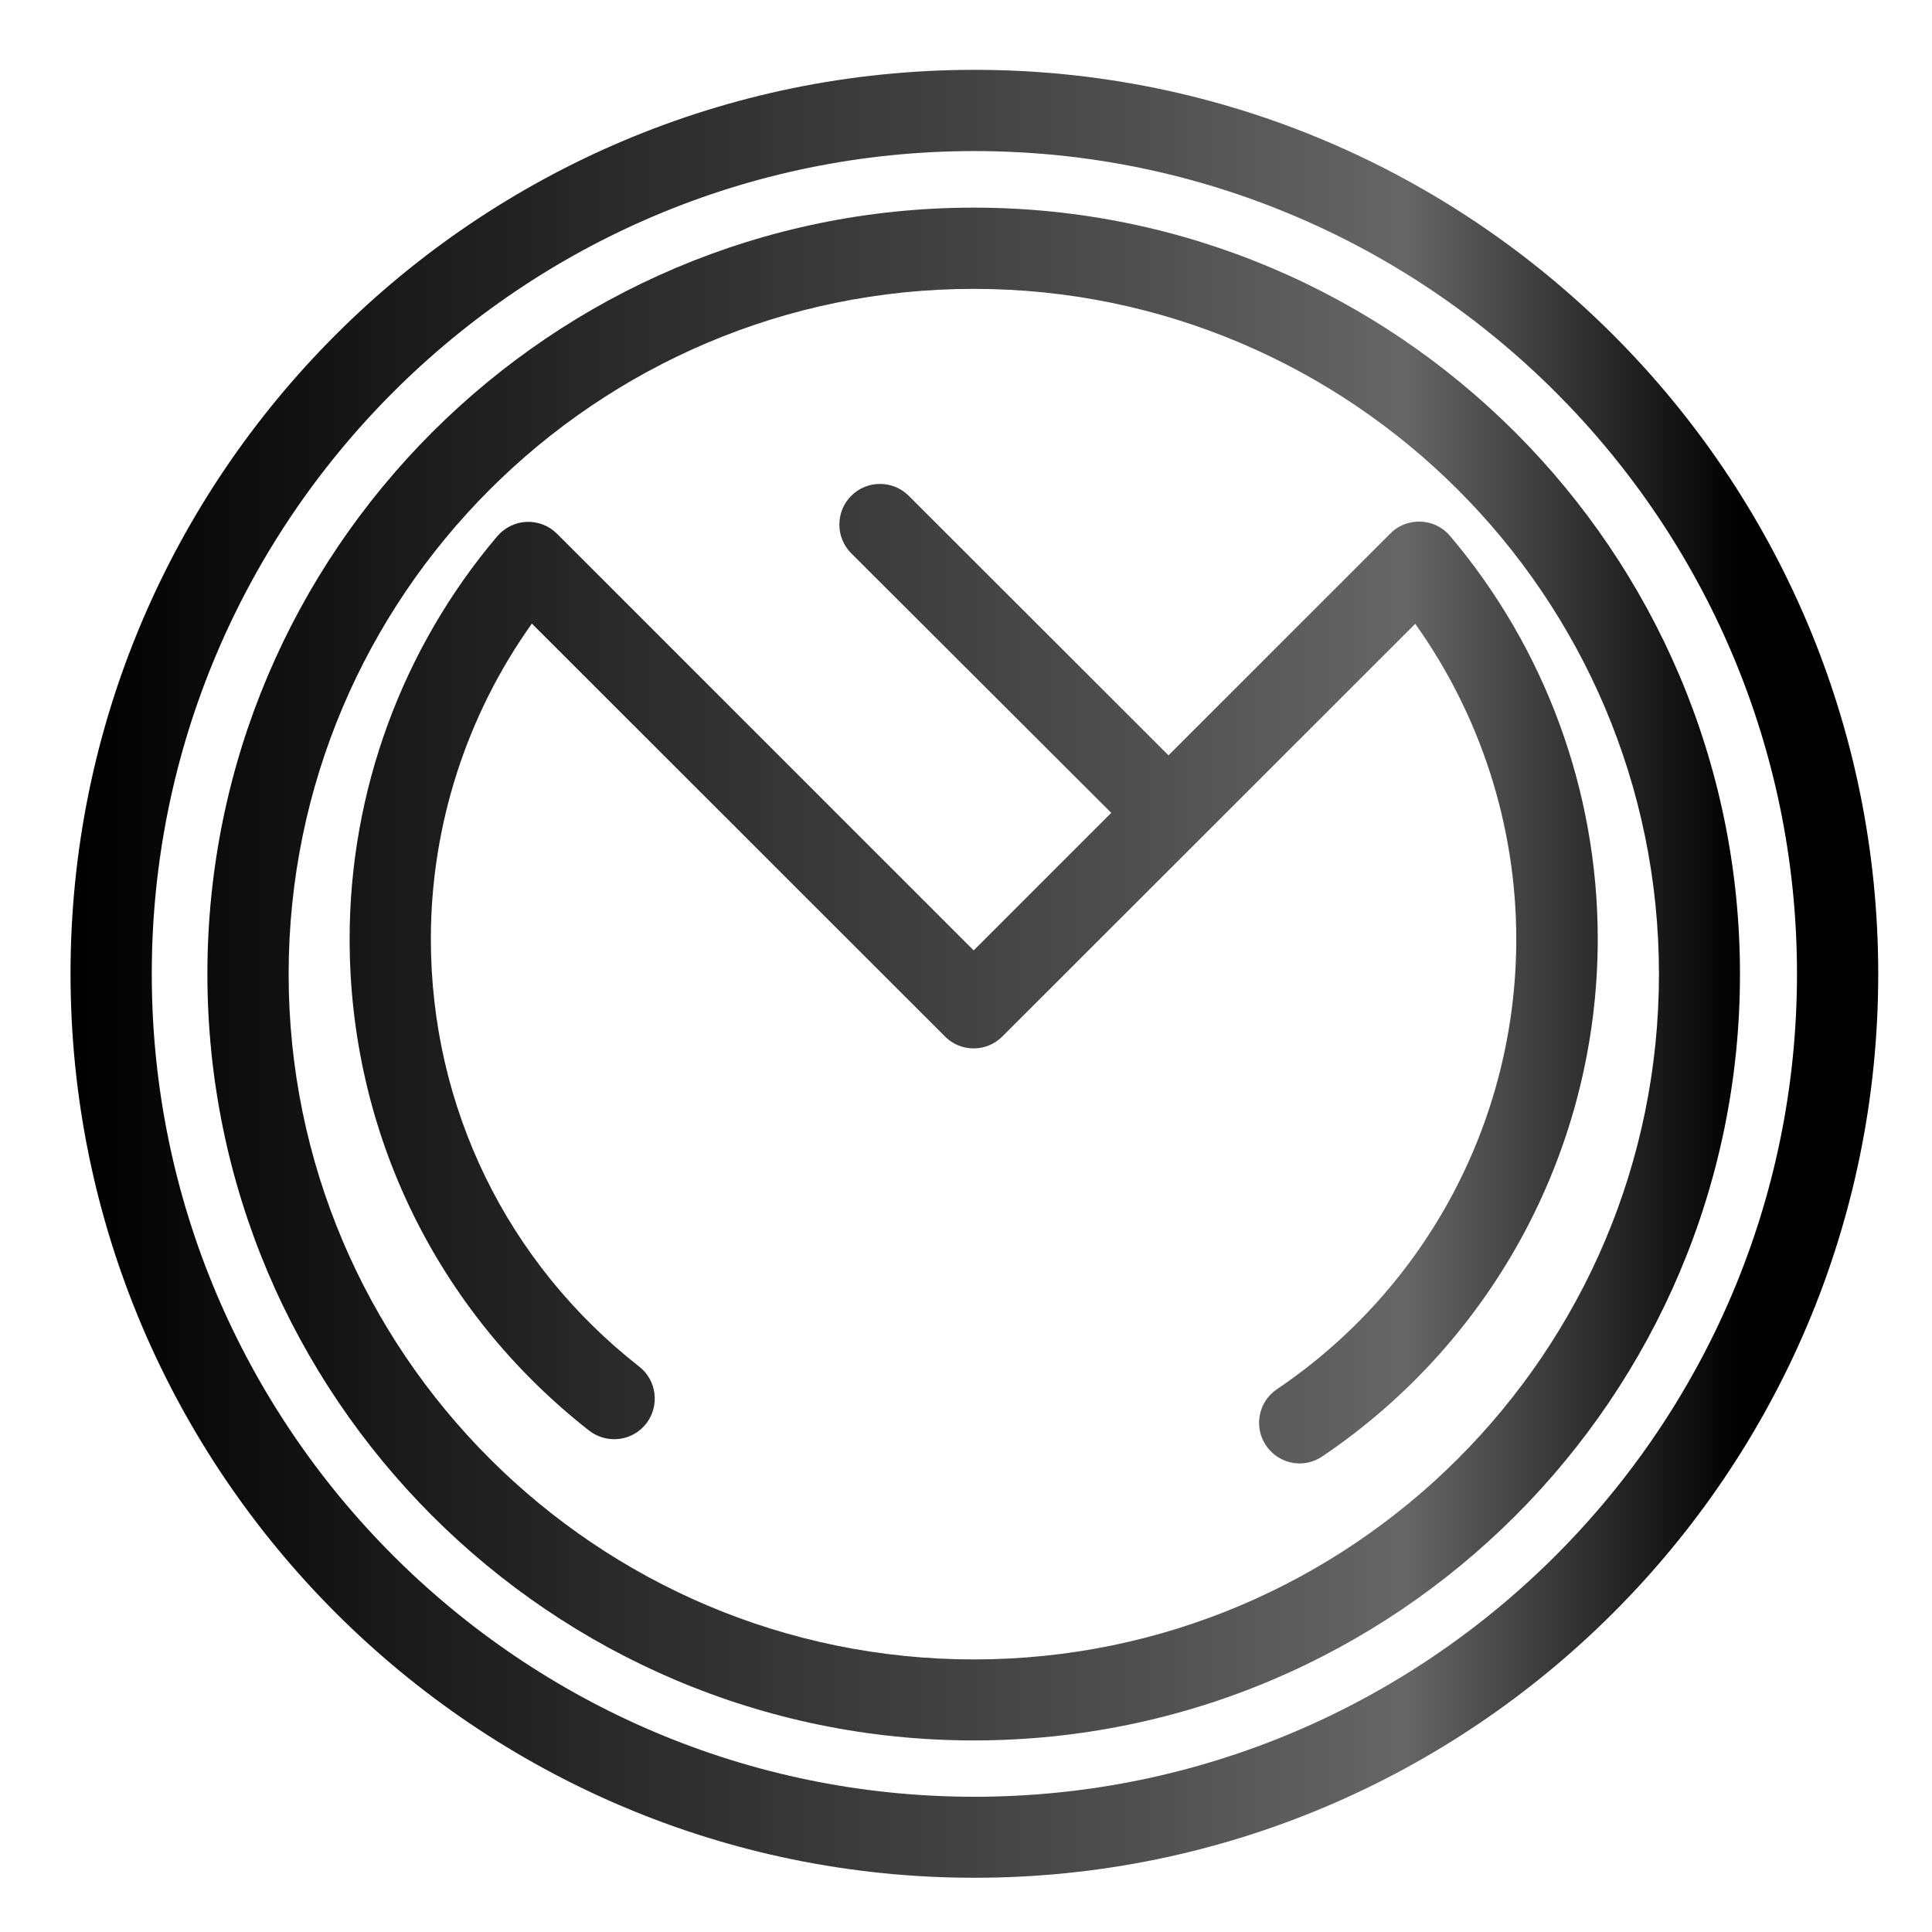
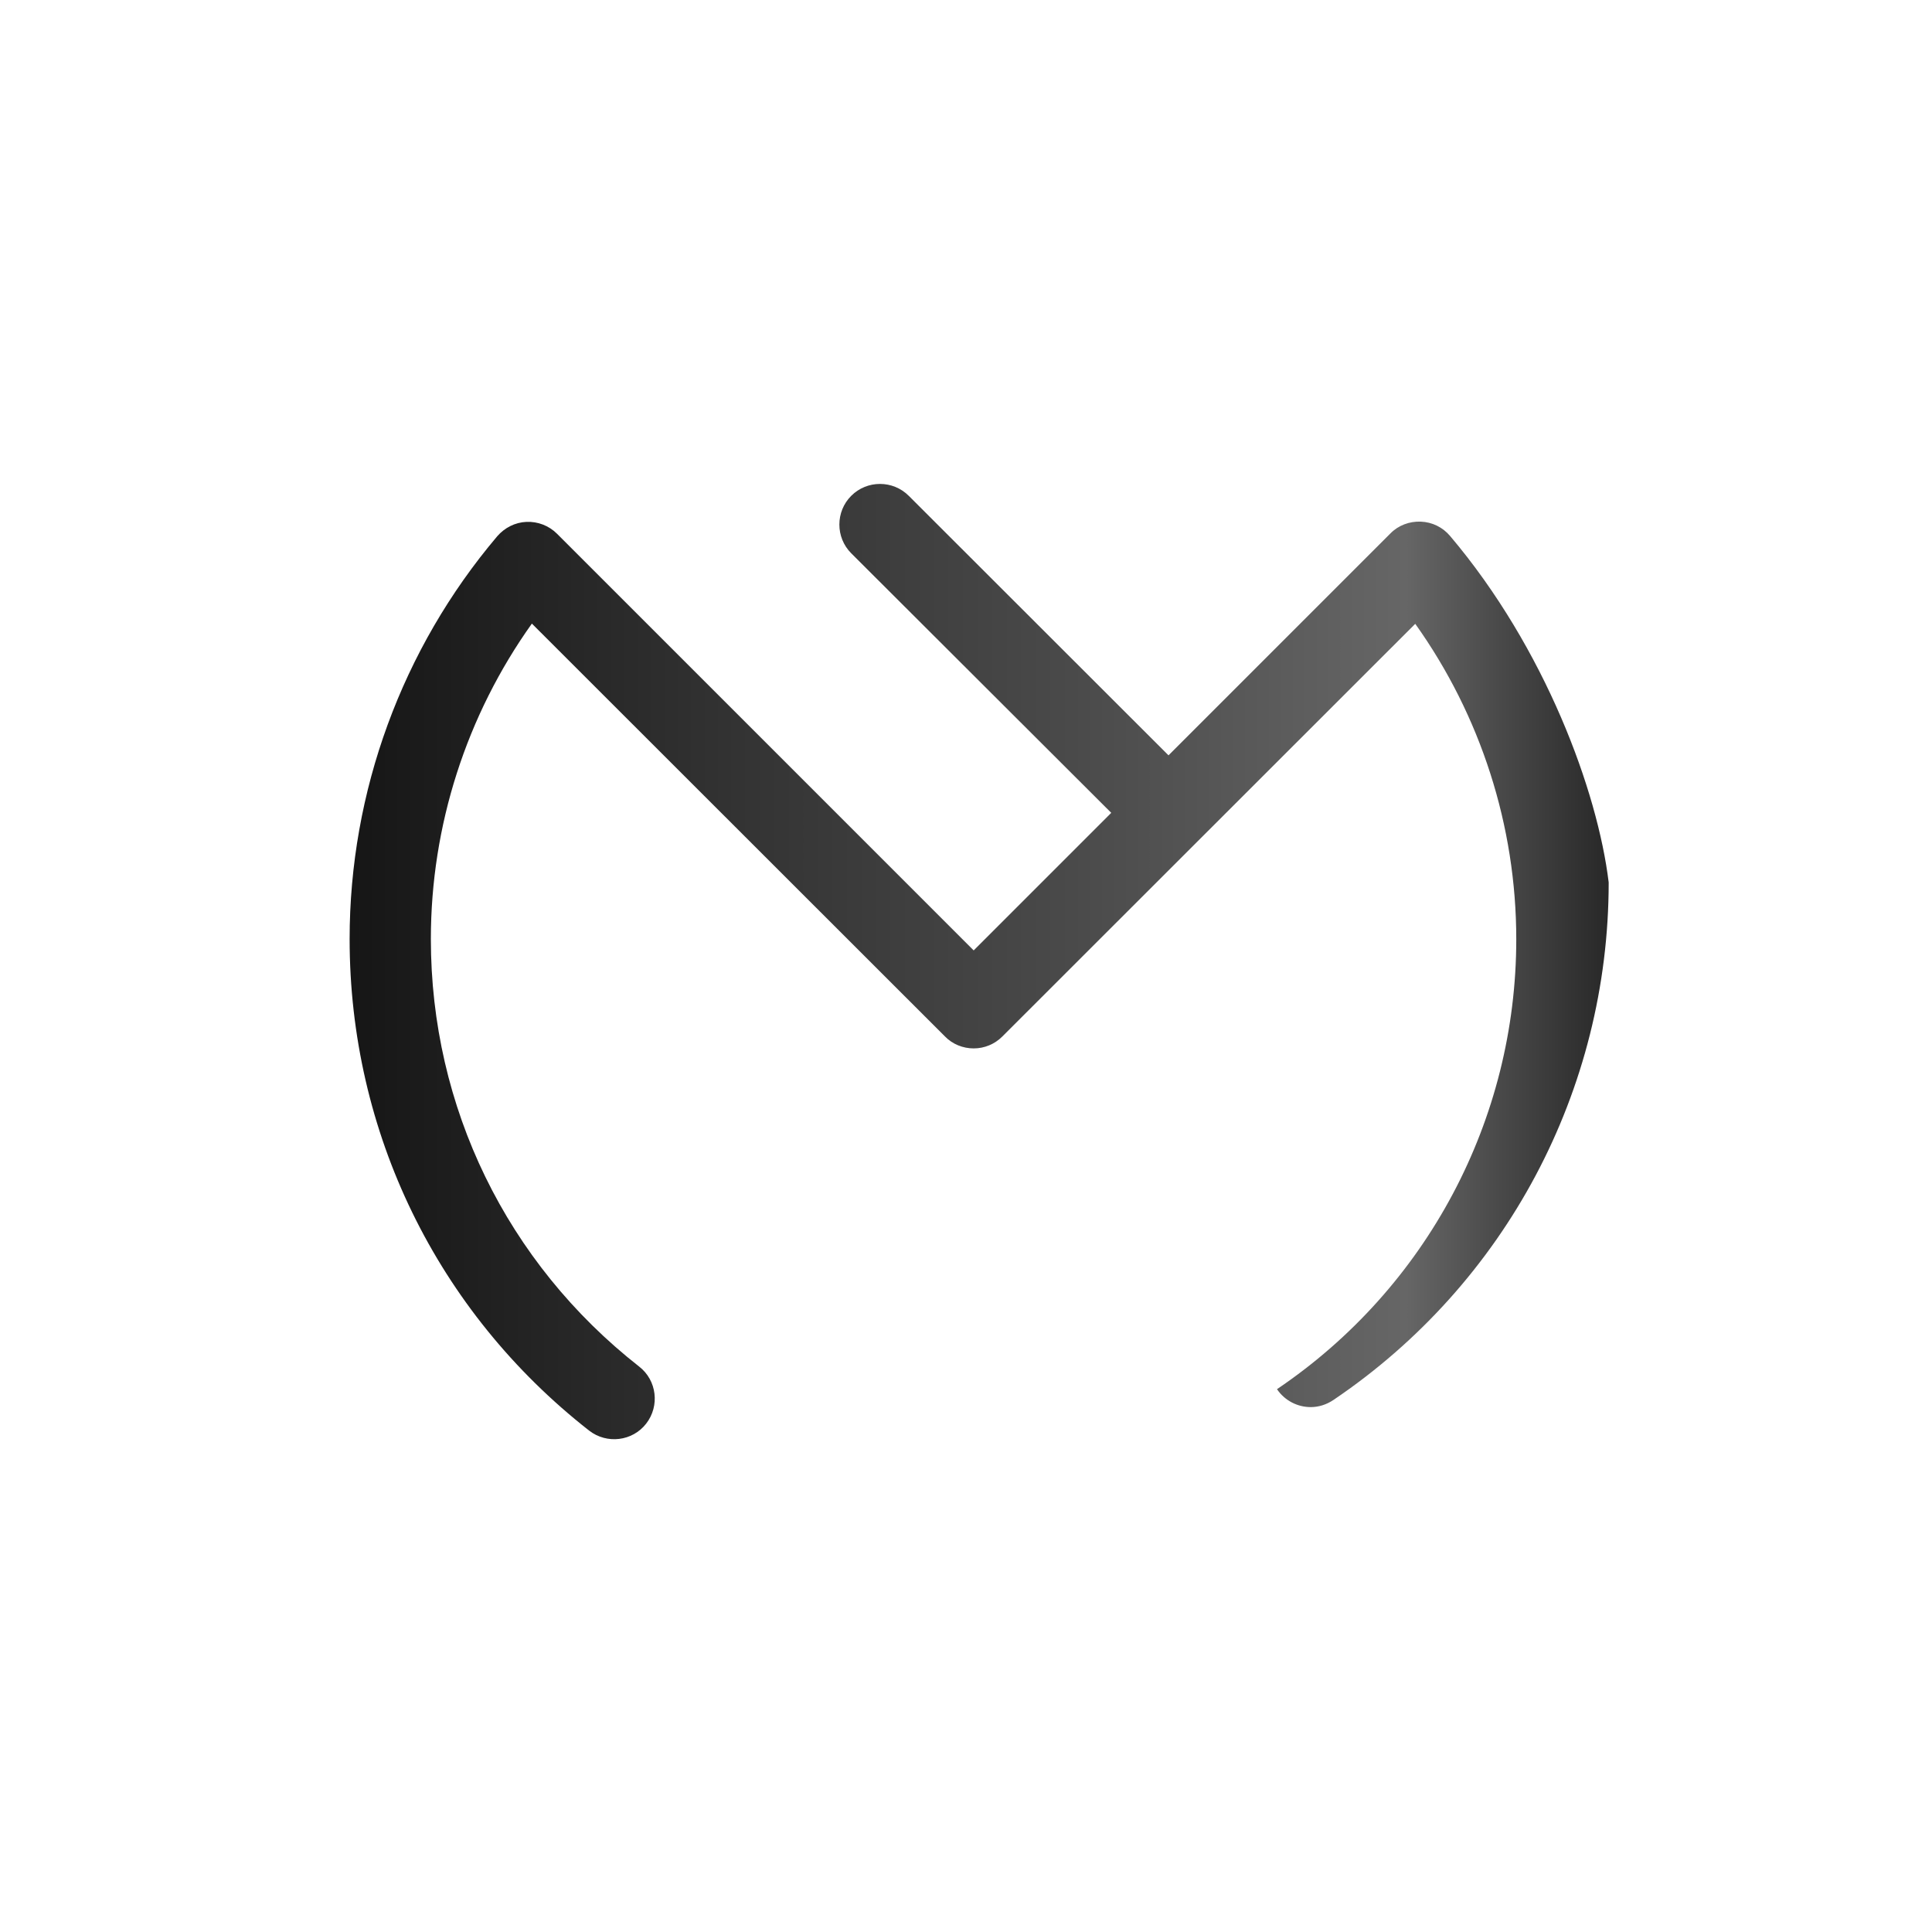
<svg xmlns="http://www.w3.org/2000/svg" version="1.1" id="Ebene_1" x="0px" y="0px" viewBox="-3 -3 83 83" xml:space="preserve">
  <defs>
    <linearGradient id="SVGID_favicon" gradientUnits="userSpaceOnUse" x1="0" y1="38.841" x2="71.755" y2="38.841">
      <stop offset="0" style="stop-color:#000000" />
      <stop offset="0.2" style="stop-color:#1a1a1a" />
      <stop offset="0.4" style="stop-color:#333333" />
      <stop offset="0.6" style="stop-color:#4a4a4a" />
      <stop offset="0.8" style="stop-color:#666666" />
      <stop offset="1" style="stop-color:#000000" />
    </linearGradient>
  </defs>
  <g>
-     <path fill="url(#SVGID_favicon)" d="M38.86,0C17.45,0,0.03,17.42,0.03,38.83c0,21.42,17.42,38.84,38.83,38.84c21.42,0,38.84-17.42,38.83-38.83       C77.69,17.42,60.27,0,38.86,0z M38.86,74.19c-19.48,0-35.34-15.86-35.34-35.35S19.37,3.49,38.86,3.49S74.2,19.35,74.2,38.84       S58.34,74.19,38.86,74.19z" />
-     <path fill="url(#SVGID_favicon)" d="M38.83,5.92c-18.15,0-32.92,14.77-32.92,32.92c0,18.16,14.77,32.93,32.92,32.93       c18.16,0,32.93-14.77,32.92-32.93C71.75,20.69,56.98,5.92,38.83,5.92z M38.84,68.29C22.6,68.29,9.4,55.08,9.4,38.85       S22.6,9.41,38.83,9.41s29.44,13.21,29.44,29.44C68.27,55.09,55.07,68.29,38.84,68.29z" />
-     <path fill="url(#SVGID_favicon)" d="M59.3,20.03c-0.32-0.38-0.77-0.6-1.26-0.62c-0.49-0.02-0.97,0.16-1.31,0.51l-9.53,9.53L36.04,18.3       c-0.68-0.68-1.79-0.68-2.47,0c-0.68,0.68-0.68,1.79,0,2.47l11.17,11.15l-5.91,5.91l-17.9-17.9c-0.35-0.35-0.83-0.53-1.31-0.51       c-0.49,0.02-0.94,0.25-1.26,0.62c-4.09,4.83-6.34,10.97-6.34,17.3c0,8.3,3.75,16,10.29,21.12c0.76,0.59,1.86,0.46,2.45-0.3       s0.46-1.86-0.3-2.45c-5.69-4.46-8.95-11.15-8.95-18.37c0-4.87,1.53-9.61,4.34-13.55L37.6,41.53c0.32,0.33,0.77,0.51,1.23,0.51       s0.9-0.18,1.23-0.51L57.8,23.8c2.81,3.94,4.34,8.68,4.34,13.55c0,7.75-3.84,14.98-10.28,19.33c-0.8,0.54-1.01,1.62-0.47,2.42       c0.34,0.5,0.89,0.77,1.45,0.77c0.33,0,0.67-0.1,0.98-0.31c7.4-5,11.82-13.31,11.82-22.23C65.64,31.01,63.39,24.86,59.3,20.03z" />
+     <path fill="url(#SVGID_favicon)" d="M59.3,20.03c-0.32-0.38-0.77-0.6-1.26-0.62c-0.49-0.02-0.97,0.16-1.31,0.51l-9.53,9.53L36.04,18.3       c-0.68-0.68-1.79-0.68-2.47,0c-0.68,0.68-0.68,1.79,0,2.47l11.17,11.15l-5.91,5.91l-17.9-17.9c-0.35-0.35-0.83-0.53-1.31-0.51       c-0.49,0.02-0.94,0.25-1.26,0.62c-4.09,4.83-6.34,10.97-6.34,17.3c0,8.3,3.75,16,10.29,21.12c0.76,0.59,1.86,0.46,2.45-0.3       s0.46-1.86-0.3-2.45c-5.69-4.46-8.95-11.15-8.95-18.37c0-4.87,1.53-9.61,4.34-13.55L37.6,41.53c0.32,0.33,0.77,0.51,1.23,0.51       s0.9-0.18,1.23-0.51L57.8,23.8c2.81,3.94,4.34,8.68,4.34,13.55c0,7.75-3.84,14.98-10.28,19.33c0.34,0.5,0.89,0.77,1.45,0.77c0.33,0,0.67-0.1,0.98-0.31c7.4-5,11.82-13.31,11.82-22.23C65.64,31.01,63.39,24.86,59.3,20.03z" />
  </g>
</svg>